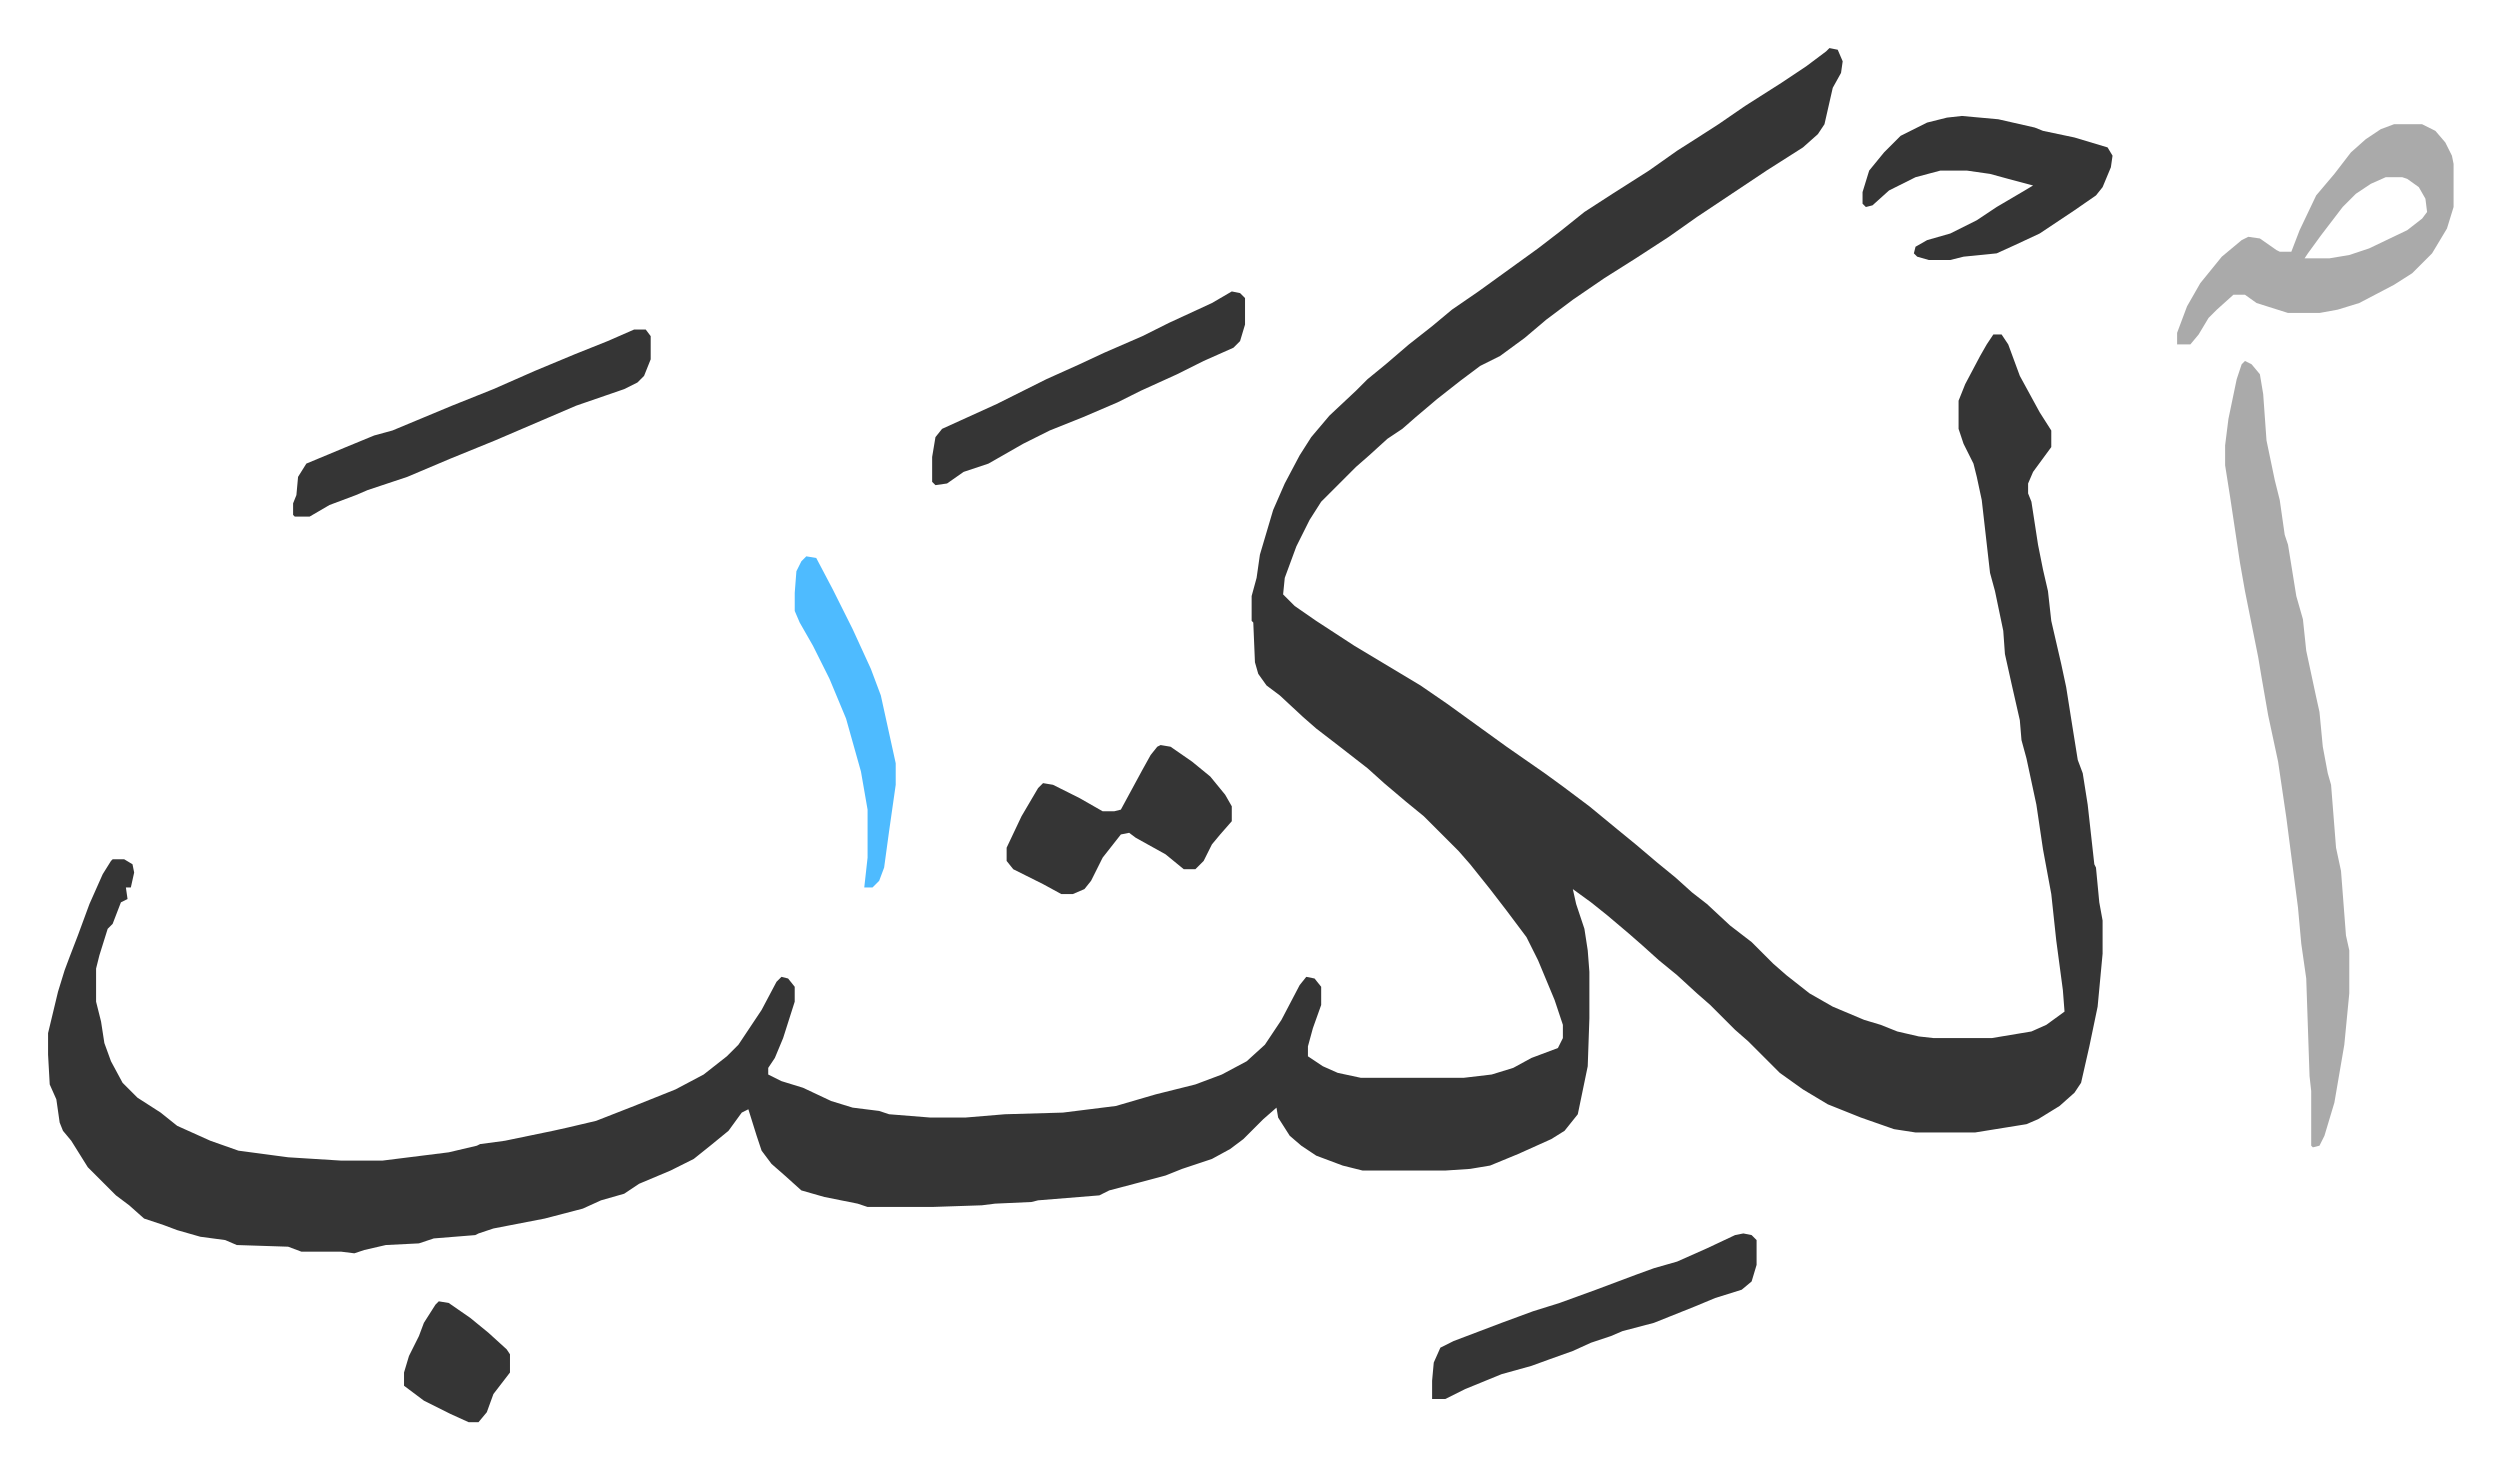
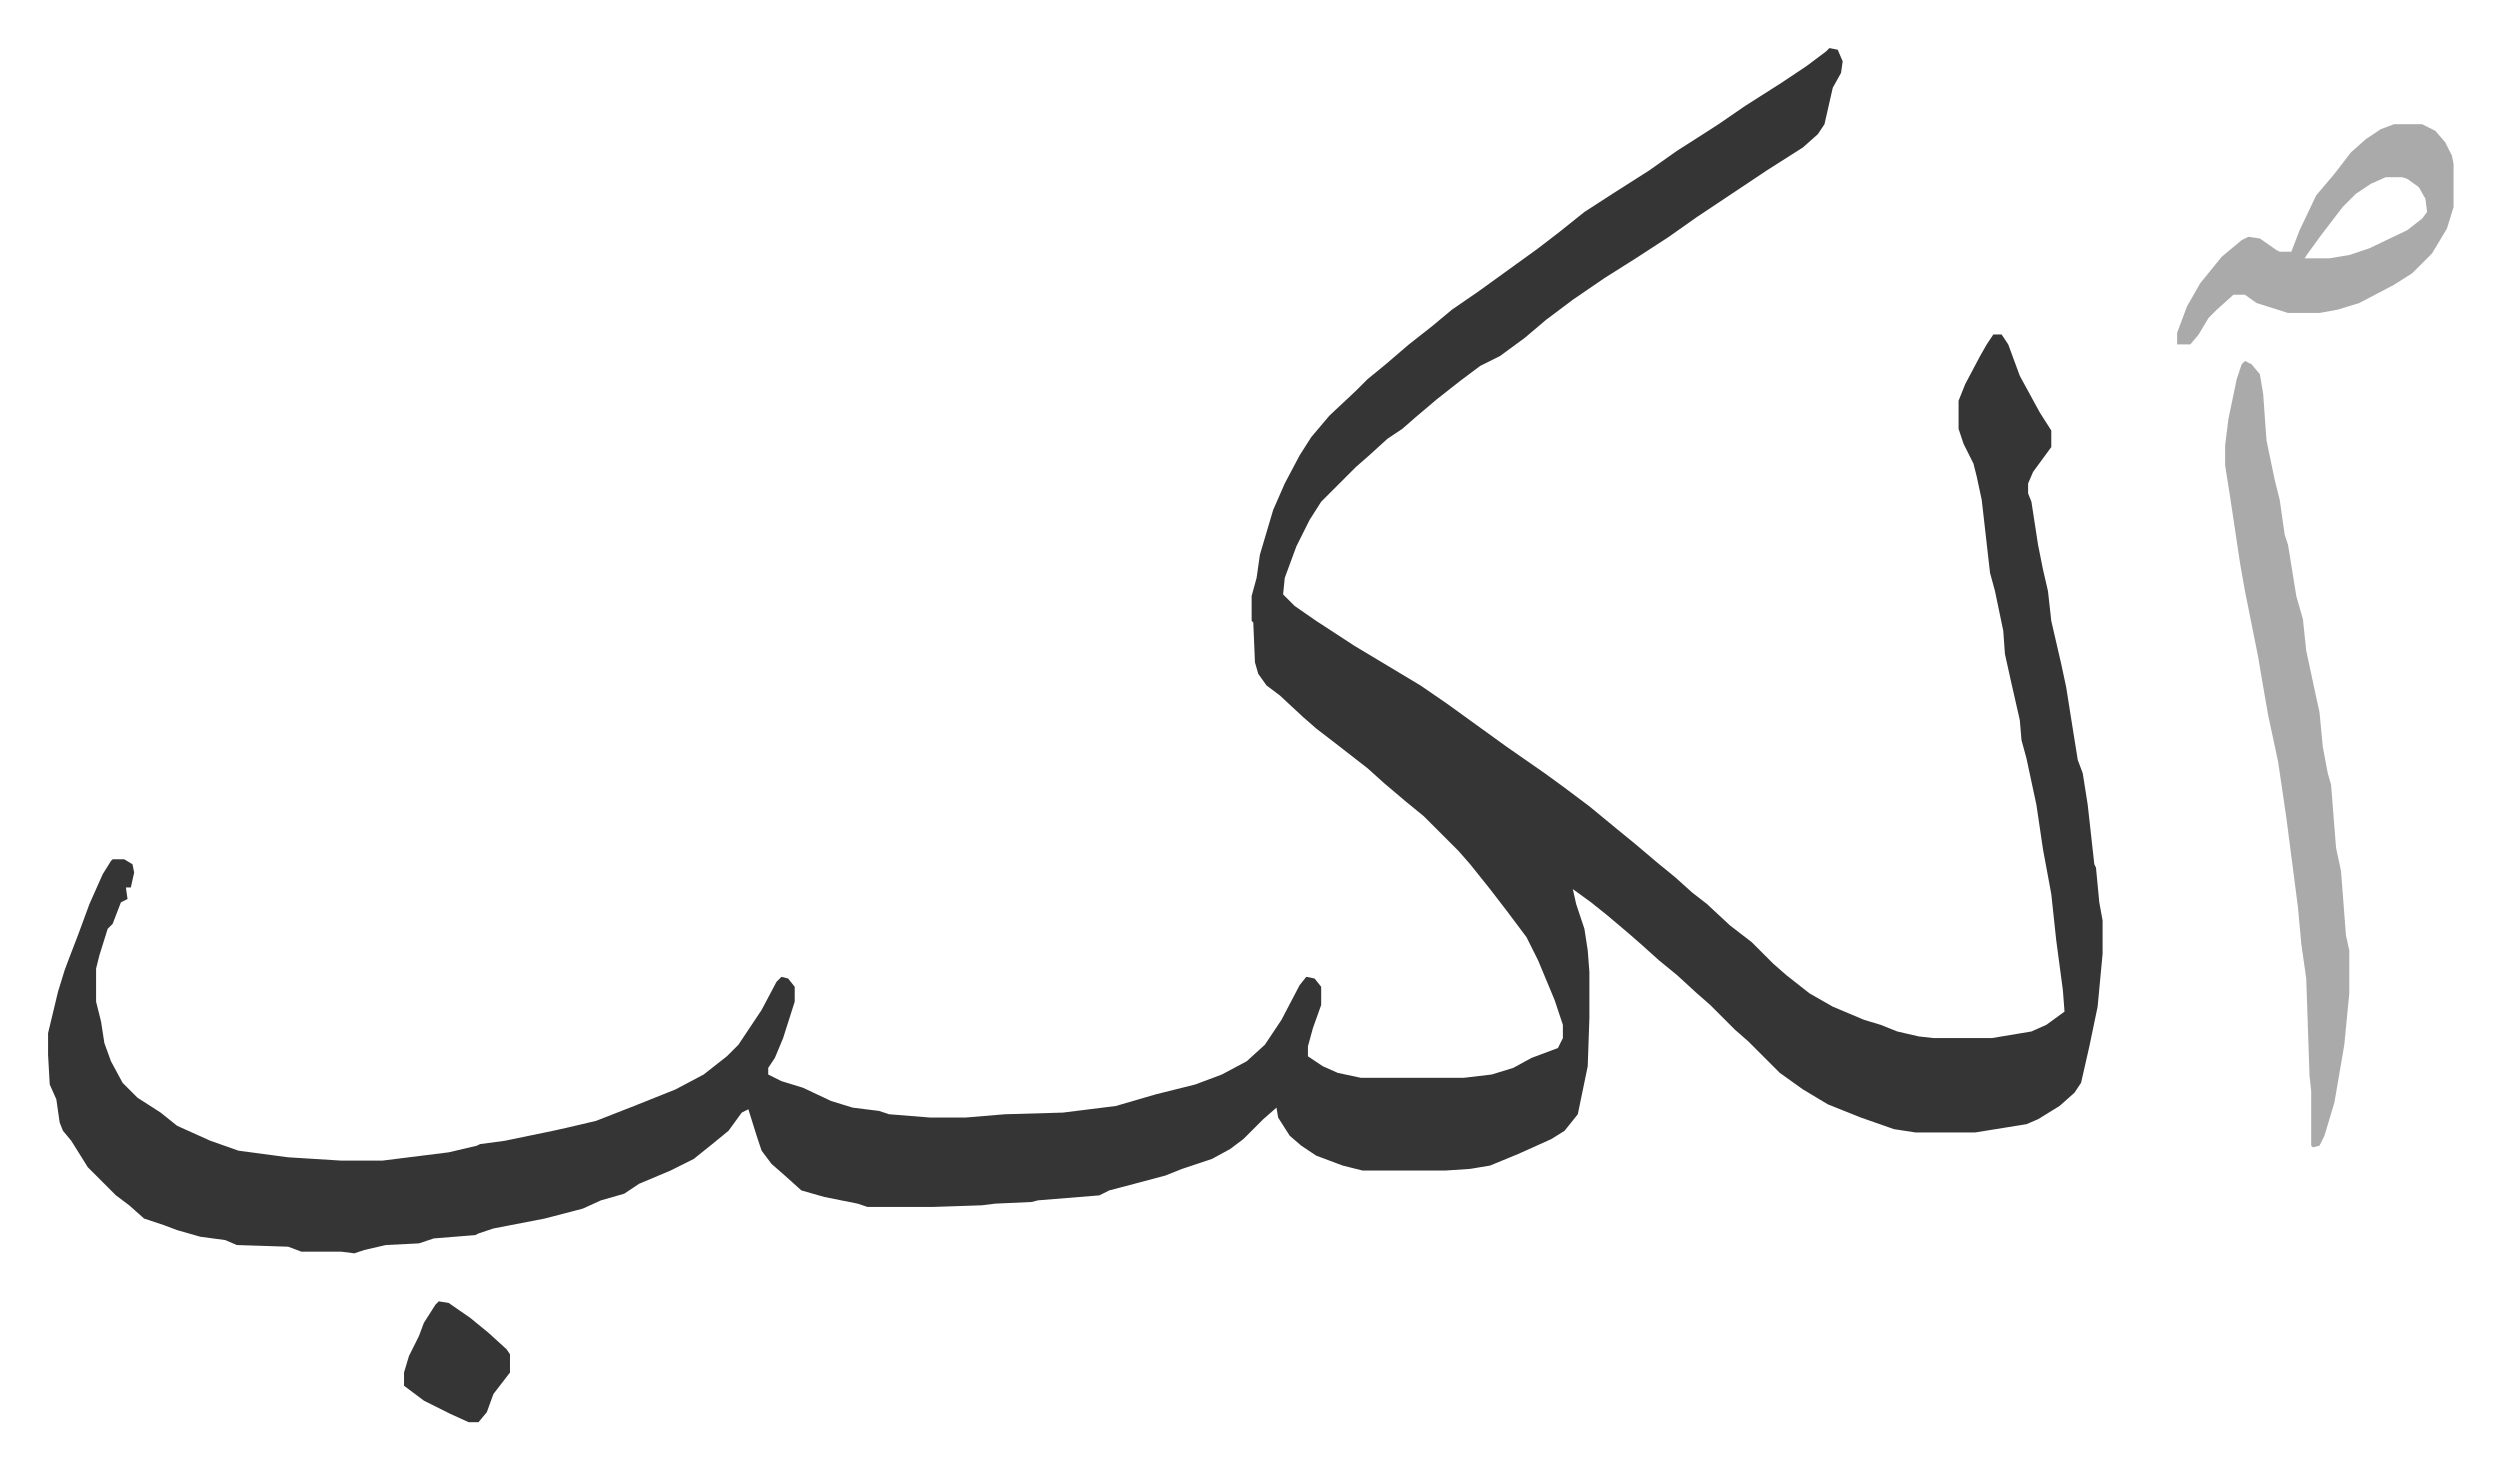
<svg xmlns="http://www.w3.org/2000/svg" role="img" viewBox="-29.04 259.96 1510.08 887.08">
  <path fill="#353535" id="rule_normal" d="M1076 289l5 1 3 7-1 7-5 9-5 22-4 6-9 8-22 14-42 28-17 12-20 13-19 12-19 13-16 12-13 11-15 11-12 6-12 9-14 11-13 11-8 7-9 6-11 10-8 7-21 21-7 11-8 16-7 19-1 10 7 7 13 9 23 15 15 9 25 15 16 11 18 13 18 13 23 16 11 8 16 12 17 14 11 9 13 11 11 9 10 9 9 7 14 13 13 10 13 13 8 7 14 11 14 8 19 8 10 3 10 4 13 3 9 1h35l24-4 9-4 11-8-1-13-4-30-3-28-5-27-4-27-6-28-3-11-1-12-5-22-2-9-2-9-1-14-5-24-3-11-5-44-3-14-2-8-6-12-3-9v-17l4-10 9-17 4-7 4-6h5l4 6 7 19 12 22 7 11v10l-11 15-3 7v6l2 5 4 26 3 15 3 13 2 18 6 26 3 14 3 19 4 25 3 8 3 19 4 36 1 2 2 21 2 11v20l-3 32-5 24-5 22-4 6-9 8-13 8-7 3-31 5h-36l-13-2-20-7-20-8-15-9-14-10-19-19-8-7-15-15-8-7-12-11-11-9-10-9-8-7-13-11-10-8-11-8 2 9 5 15 2 13 1 13v28l-1 29-6 29-8 10-8 5-20 9-17 7-12 2-15 1h-50l-12-3-16-6-9-6-7-6-7-11-1-6-8 7-12 12-8 6-11 6-18 6-10 4-15 4-19 5-6 3-37 3-4 1-22 1-8 1-30 1h-39l-6-2-10-2-10-2-14-4-10-9-8-7-6-8-3-9-5-16-4 2-8 11-11 9-10 8-14 7-19 8-9 6-14 4-11 5-23 6-31 6-9 3-2 1-25 2-9 3-20 1-13 3-6 2-8-1h-24l-8-3-31-1-7-3-15-2-14-4-8-3-12-4-9-8-8-6-17-17-10-16-5-6-2-5-2-14-4-9-1-18v-13l6-25 4-13 3-8 5-13 7-19 8-18 5-8 1-1h7l5 3 1 5-2 9h-3l1 7-4 2-5 13-3 3-5 16-2 8v20l3 12 2 13 4 11 7 13 9 9 14 9 10 8 20 9 17 6 30 4 32 2h25l40-5 17-4 2-1 15-2 29-6 9-2 17-4 23-9 25-10 17-9 14-11 7-7 14-21 9-17 3-3 4 1 4 5v9l-7 22-5 12-4 6v4l8 4 13 4 17 8 13 4 16 2 6 2 25 2h21l24-2 35-1 32-4 24-7 24-6 16-6 15-8 11-10 10-15 11-21 4-5 5 1 4 5v11l-5 14-3 11v6l9 6 9 4 14 3h62l17-2 13-4 11-6 16-6 3-6v-8l-5-15-10-24-7-14-12-16-10-13-12-15-7-8-21-21-11-9-13-11-10-9-18-14-13-10-8-7-14-13-8-6-5-7-2-7-1-24-1-1v-15l3-11 2-14 8-27 7-16 9-17 7-11 11-13 16-15 7-7 11-9 14-12 14-11 12-10 16-11 18-13 18-13 13-10 15-12 17-11 22-14 17-12 11-7 14-9 16-11 22-14 15-10 12-9z" />
  <path fill="#aaa" id="rule_hamzat_wasl" d="M1327 478l4 2 5 6 2 12 2 28 5 24 3 12 3 21 2 6 5 31 4 14 2 19 6 28 2 9 2 21 3 16 2 7 3 38 3 14 3 39 2 9v26l-3 31-6 35-6 20-3 6-4 1-1-1v-33l-1-9-2-59-3-21-2-22-7-54-5-34-6-28-4-23-2-12-8-40-3-17-6-40-3-19v-12l2-16 5-24 3-9zm90-143h17l8 4 6 7 4 8 1 5v26l-4 13-9 15-12 12-11 7-21 11-13 4-11 2h-19l-19-6-7-5h-7l-10 9-5 5-6 10-5 6h-8v-7l6-16 8-14 13-16 12-10 4-2 7 1 10 7 2 1h7l5-13 10-21 11-13 10-13 9-8 9-6zm-5 32l-9 4-9 6-8 8-13 17-8 11-2 3h15l12-2 12-4 23-11 9-7 3-4-1-8-4-7-7-5-3-1z" />
-   <path fill="#353535" id="rule_normal" d="M1156 330l22 2 22 5 5 2 19 4 20 6 3 5-1 7-5 12-4 5-13 9-21 14-15 7-11 5-20 2-8 2h-13l-7-2-2-2 1-4 7-4 14-4 16-8 12-8 17-10 5-3-15-4-11-3-14-2h-16l-15 4-16 8-10 9-4 1-2-2v-7l4-13 9-11 10-10 16-8 12-3zM354 459h7l3 4v14l-4 10-4 4-8 4-29 10-21 9-28 12-27 11-26 11-24 8-7 3-16 6-12 7h-9l-1-1v-7l2-5 1-11 5-8 12-5 12-5 17-7 11-3 12-5 24-10 15-6 10-4 25-11 24-10 20-8zm318 251l6 1 13 9 11 9 9 11 4 7v9l-7 8-5 6-5 10-5 5h-7l-11-9-18-10-4-3-5 1-11 14-7 14-4 5-7 3h-7l-11-6-10-5-8-4-4-5v-8l9-19 10-17 3-3 6 1 16 8 14 8h7l4-1 13-24 5-9 4-5zm352 295l5 1 3 3v15l-3 10-6 5-16 5-12 5-15 6-10 4-19 5-7 3-12 4-11 5-14 5-11 4-18 5-22 9-12 6h-8v-11l1-11 4-9 8-4 29-11 19-7 16-5 22-8 24-9 11-4 14-4 18-8 17-8zM715 436l5 1 3 3v16l-3 10-4 4-18 8-16 8-22 10-14 7-21 9-20 8-16 8-21 12-15 5-10 7-7 1-2-2v-15l2-12 4-5 33-15 30-15 20-9 15-7 23-10 16-8 26-12z" />
-   <path fill="#4ebbff" id="rule_madd_normal_2_vowels" d="M458 596l6 1 10 19 12 24 11 24 6 16 9 41v13l-4 28-3 22-3 8-4 4h-5l2-18v-29l-4-23-9-32-10-24-10-20-8-14-3-7v-11l1-13 3-6z" />
  <path fill="#353535" id="rule_normal" d="M236 1046l6 1 13 9 11 9 11 10 2 3v11l-10 13-4 11-5 6h-6l-11-5-16-8-12-9v-8l3-10 6-12 3-8 7-11z" />
</svg>